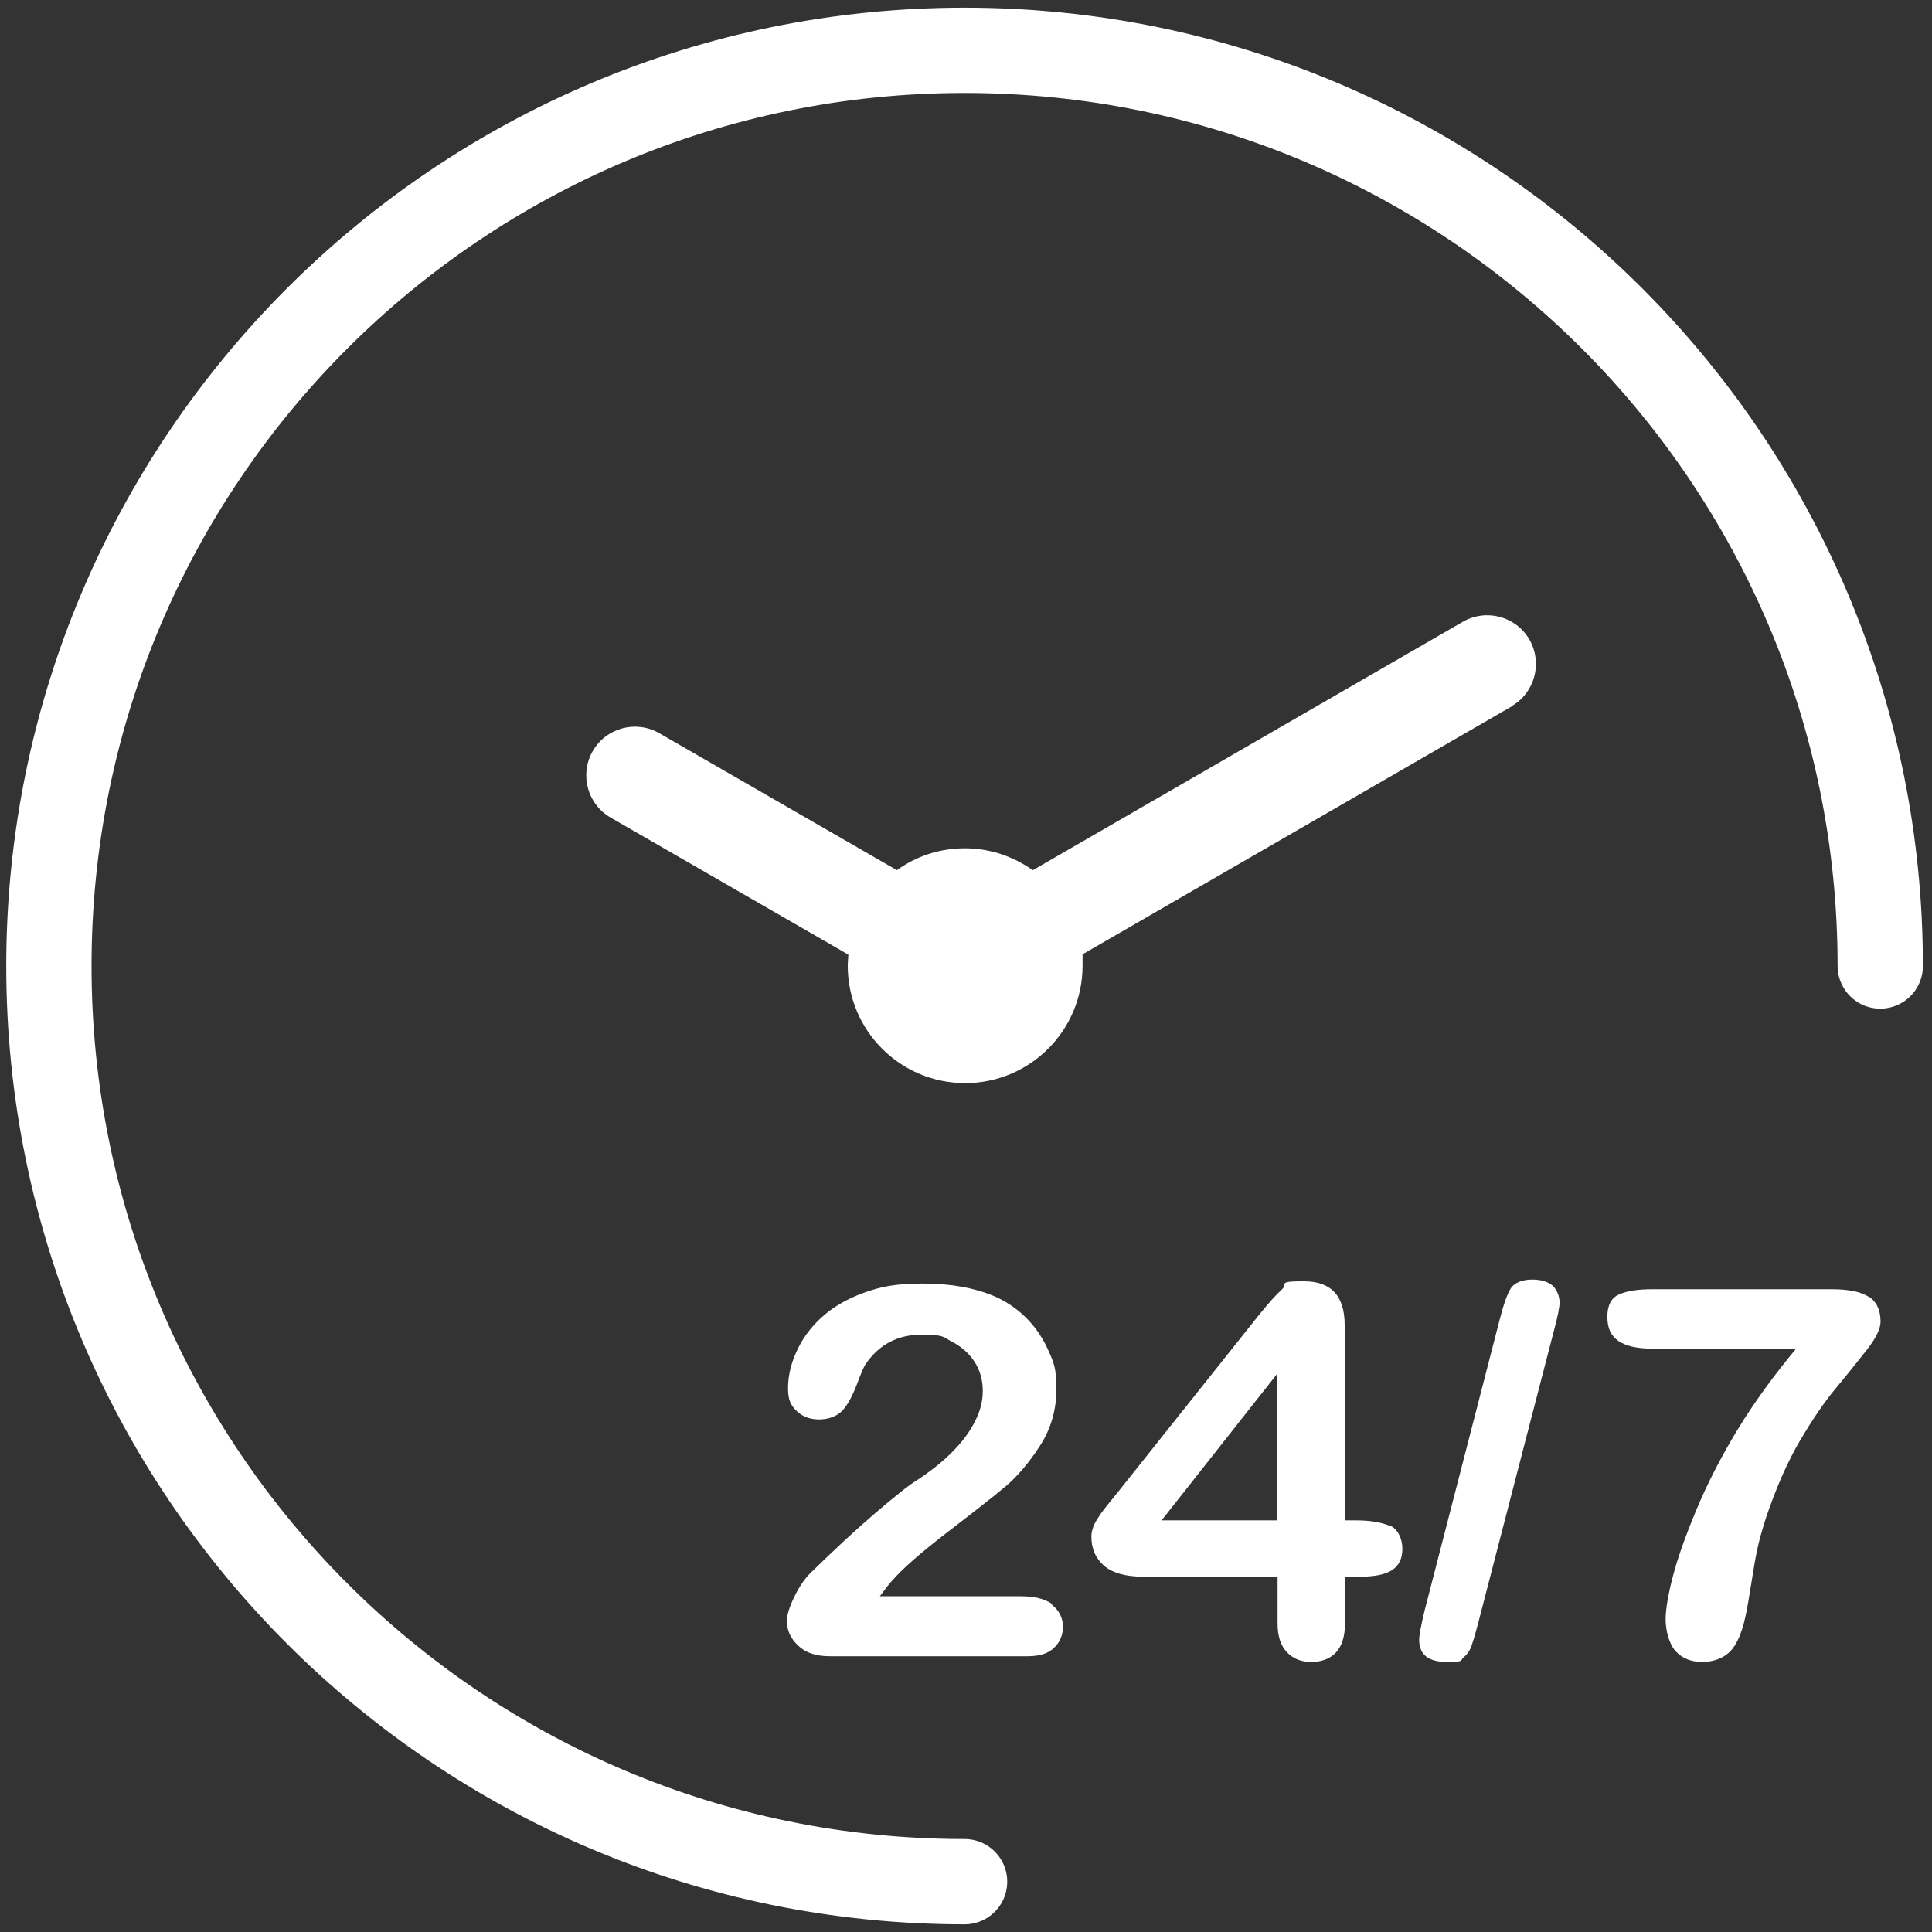
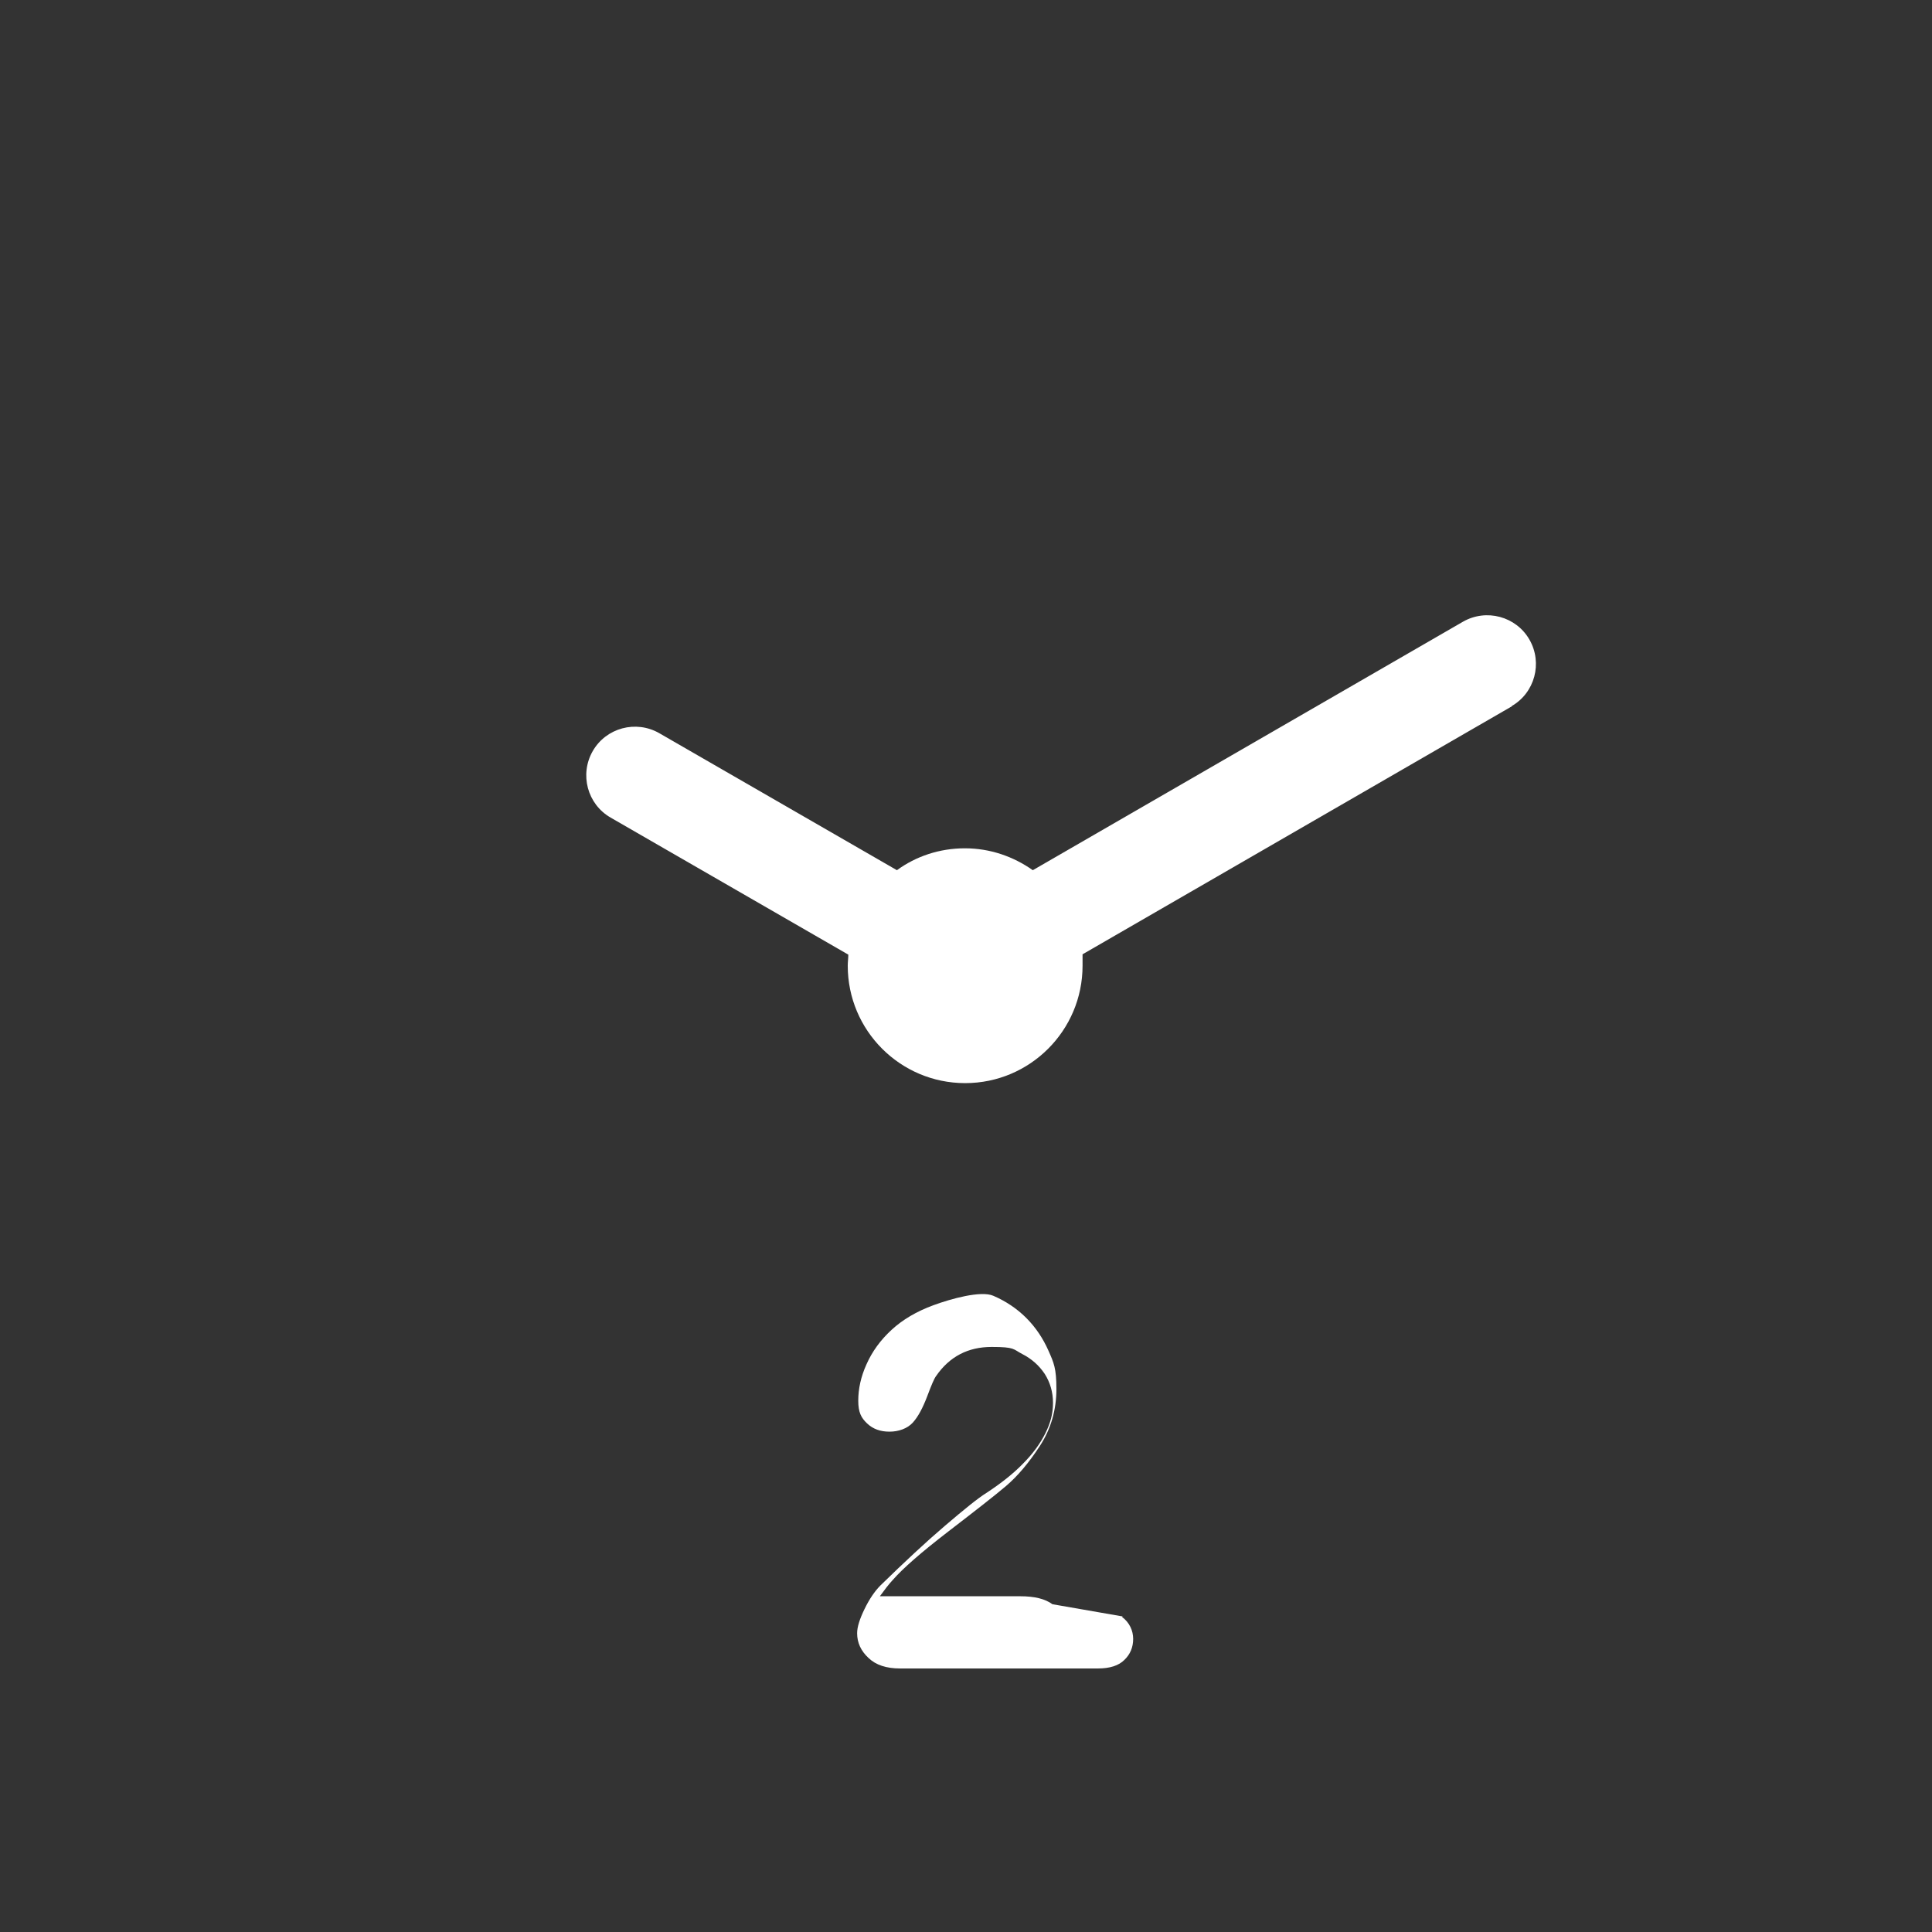
<svg xmlns="http://www.w3.org/2000/svg" id="Ebene_1" viewBox="0 0 679.6 679.6">
  <rect x="0" y="0" width="679.6" height="679.6" fill="#333333" stroke="none" />
  <defs>
    <style>      .st0 {        fill: #fff;      }      .st1 {        fill: none;        stroke: #fff;        stroke-linecap: round;        stroke-linejoin: round;        stroke-width: 30px;      }    </style>
  </defs>
  <g>
    <path class="st0" d="M531.7,248.4c8.2-4.7,11-15.2,6.3-23.4-4.7-8.2-15.2-11-23.4-6.3l-151.3,87.4c-6.8-4.8-15-7.7-23.9-7.7s-17.2,2.8-23.9,7.7l-83.6-48.2c-8.2-4.7-18.7-1.9-23.4,6.3-4.7,8.2-1.9,18.7,6.3,23.4l83.6,48.2c0,1.3-.2,2.6-.2,3.9,0,22.8,18.5,41.3,41.3,41.3s41.3-18.5,41.3-41.3,0-2.6-.2-3.9l151.3-87.4h-.2,0Z" />
-     <path class="st0" d="M370.2,564.3c-2.6-1.9-6.3-2.8-11.3-2.8h-49.4c1.6-2.2,3.1-4.2,4.6-5.8,3.5-4,10-9.7,19.5-17s16.3-12.6,20.3-16,8-8.1,11.9-14.1,5.8-12.7,5.8-20-.9-9.2-2.8-13.5c-1.9-4.3-4.5-8.2-7.8-11.5s-7.2-5.9-11.6-7.8c-6.8-2.8-15-4.3-24.7-4.3s-15,1.1-21,3.3-10.9,5.1-14.8,8.7c-3.9,3.6-6.8,7.6-8.8,12.1-2,4.4-2.9,8.7-2.9,12.8s1,6,3.1,8,4.7,2.9,7.9,2.9,6.3-1.1,8.2-3.2c1.9-2.1,3.5-5.2,5-9.1,1.5-4,2.5-6.4,3.2-7.3,4.7-6.8,11.2-10.2,19.5-10.2s7.5.8,10.8,2.5,5.9,4,7.9,7c1.9,3,2.9,6.4,2.9,10.2s-.9,7.1-2.7,10.7-4.4,7.2-7.9,10.7c-3.4,3.5-7.7,6.9-12.9,10.3-2.9,1.8-7.7,5.7-14.5,11.5s-14.3,12.8-22.7,21c-2,2-3.9,4.8-5.6,8.3-1.7,3.5-2.6,6.3-2.6,8.5,0,3.3,1.3,6.2,4,8.7,2.6,2.5,6.3,3.7,11.1,3.7h69.6c4.2,0,7.3-1,9.3-3,2.1-2,3.1-4.5,3.1-7.4s-1.3-5.8-3.9-7.7l.2-.2h0Z" />
-     <path class="st0" d="M488.8,536.7c-2.9-1.2-6.8-1.9-11.7-1.9h-4.1v-68.7c0-10.3-4.8-15.4-14.4-15.4s-5.5.9-7.6,2.8c-2.1,1.9-4.8,4.9-8.1,9l-50.1,62.9c-1.4,1.7-2.6,3.2-3.5,4.3-.9,1.2-1.9,2.4-2.7,3.7-.9,1.3-1.6,2.5-2,3.6-.4,1.2-.7,2.3-.7,3.4,0,4.4,1.5,7.8,4.5,10.4,3,2.5,7.5,3.8,13.5,3.8h47.5v16.5c0,4.4,1.1,7.8,3.3,10.1s5,3.4,8.6,3.4,6.5-1.1,8.6-3.3,3.2-5.6,3.2-10.2v-16.5h5.8c4.8,0,8.4-.8,10.8-2.3,2.4-1.6,3.6-4.1,3.6-7.5s-1.5-6.9-4.4-8.2h0ZM449.3,534.8h-40.7l40.7-51.6v51.6Z" />
-     <path class="st0" d="M546.1,452.2c-1.7-1.4-4.1-2.1-7.2-2.1s-6.1,1-7.4,3c-1.3,2-2.6,5.7-4,11.2l-26.4,102.3c-1.3,5.4-1.9,8.8-1.9,10.2,0,5.2,3.2,7.8,9.7,7.8s4.6-.5,5.9-1.6c1.4-1.1,2.4-2.6,3-4.6.7-2,1.4-4.6,2.3-8l26.5-102.3c1.3-4.8,2-8.2,2-10s-.8-4.4-2.5-5.9h0Z" />
-     <path class="st0" d="M657.4,456.2c-2.7-1.8-7.1-2.7-13.2-2.7h-63c-5,0-8.9.6-11.6,1.8-2.8,1.2-4.2,3.8-4.2,7.9s1.3,6.7,3.9,8.5c2.6,1.8,6.6,2.7,11.9,2.7h50.6c-7.9,9.5-14.8,19-20.6,28.5-5.8,9.6-10.6,18.9-14.4,28-3.8,9.1-6.6,16.9-8.3,23.4s-2.6,11.7-2.6,15.4,1.2,8.6,3.5,11.1,5.4,3.8,9.3,3.8,7.3-1.2,9.7-3.5,4.3-6.5,5.6-12.6c.6-2.6,1.2-6.4,2-11.3.8-4.9,1.4-8.9,2.1-12,.6-3.1,1.7-6.9,3.2-11.6,3.6-10.6,7.6-19.6,11.9-26.9,4.3-7.3,8.5-13.5,12.6-18.4s7.7-9.5,10.9-13.5c3.2-4.1,4.8-7.4,4.8-9.9,0-4.1-1.4-7-4.1-8.8h0Z" />
+     <path class="st0" d="M370.2,564.3c-2.6-1.9-6.3-2.8-11.3-2.8h-49.4c1.6-2.2,3.1-4.2,4.6-5.8,3.5-4,10-9.7,19.5-17s16.3-12.6,20.3-16,8-8.1,11.9-14.1,5.8-12.7,5.8-20-.9-9.2-2.8-13.5c-1.9-4.3-4.5-8.2-7.8-11.5s-7.2-5.9-11.6-7.8s-15,1.1-21,3.3-10.9,5.1-14.8,8.7c-3.9,3.6-6.8,7.6-8.8,12.1-2,4.4-2.9,8.7-2.9,12.8s1,6,3.1,8,4.7,2.9,7.9,2.9,6.3-1.1,8.2-3.2c1.9-2.1,3.5-5.2,5-9.1,1.5-4,2.5-6.4,3.2-7.3,4.7-6.8,11.2-10.2,19.5-10.2s7.5.8,10.8,2.5,5.9,4,7.9,7c1.9,3,2.9,6.4,2.9,10.2s-.9,7.1-2.7,10.7-4.4,7.2-7.9,10.7c-3.4,3.5-7.7,6.9-12.9,10.3-2.9,1.8-7.7,5.7-14.5,11.5s-14.3,12.8-22.7,21c-2,2-3.9,4.8-5.6,8.3-1.7,3.5-2.6,6.3-2.6,8.5,0,3.3,1.3,6.2,4,8.7,2.6,2.5,6.3,3.7,11.1,3.7h69.6c4.2,0,7.3-1,9.3-3,2.1-2,3.1-4.5,3.1-7.4s-1.3-5.8-3.9-7.7l.2-.2h0Z" />
  </g>
-   <path class="st1" d="M339.3,661.9c-177.9,0-322.1-144.2-322.1-322.1S161.4,17.7,339.3,17.7s322.1,144.2,322.1,322.1" />
</svg>